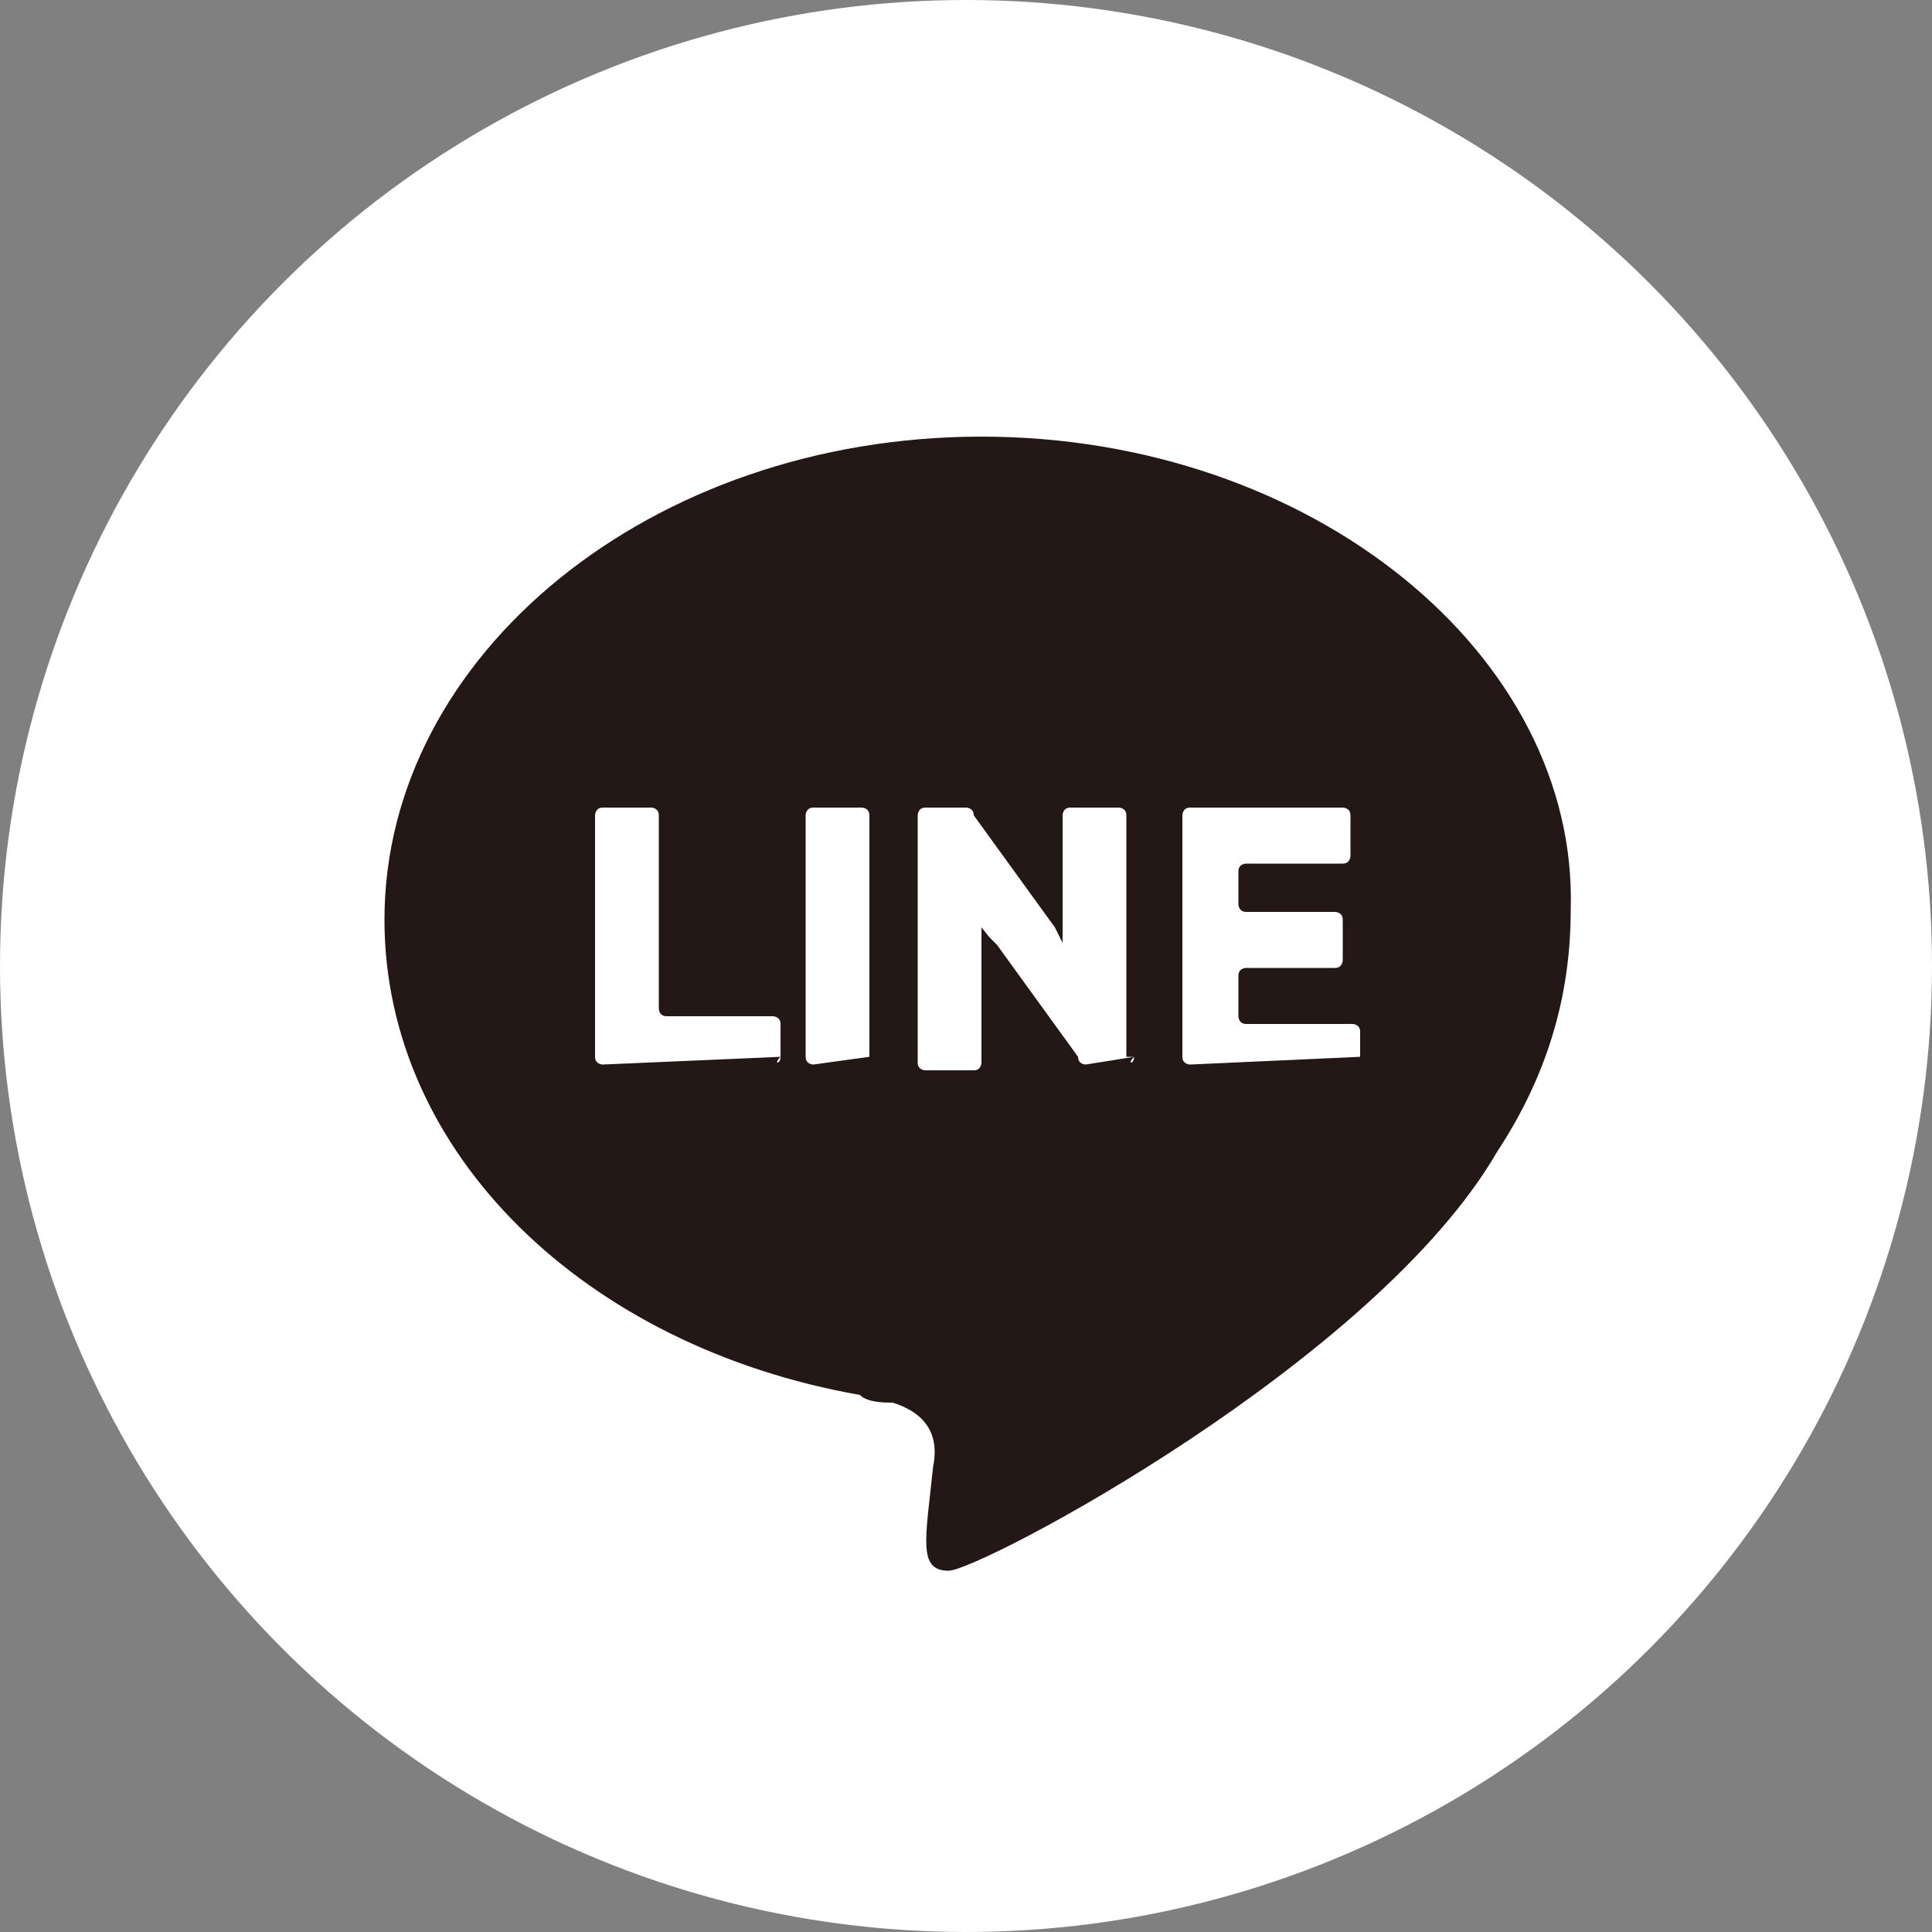
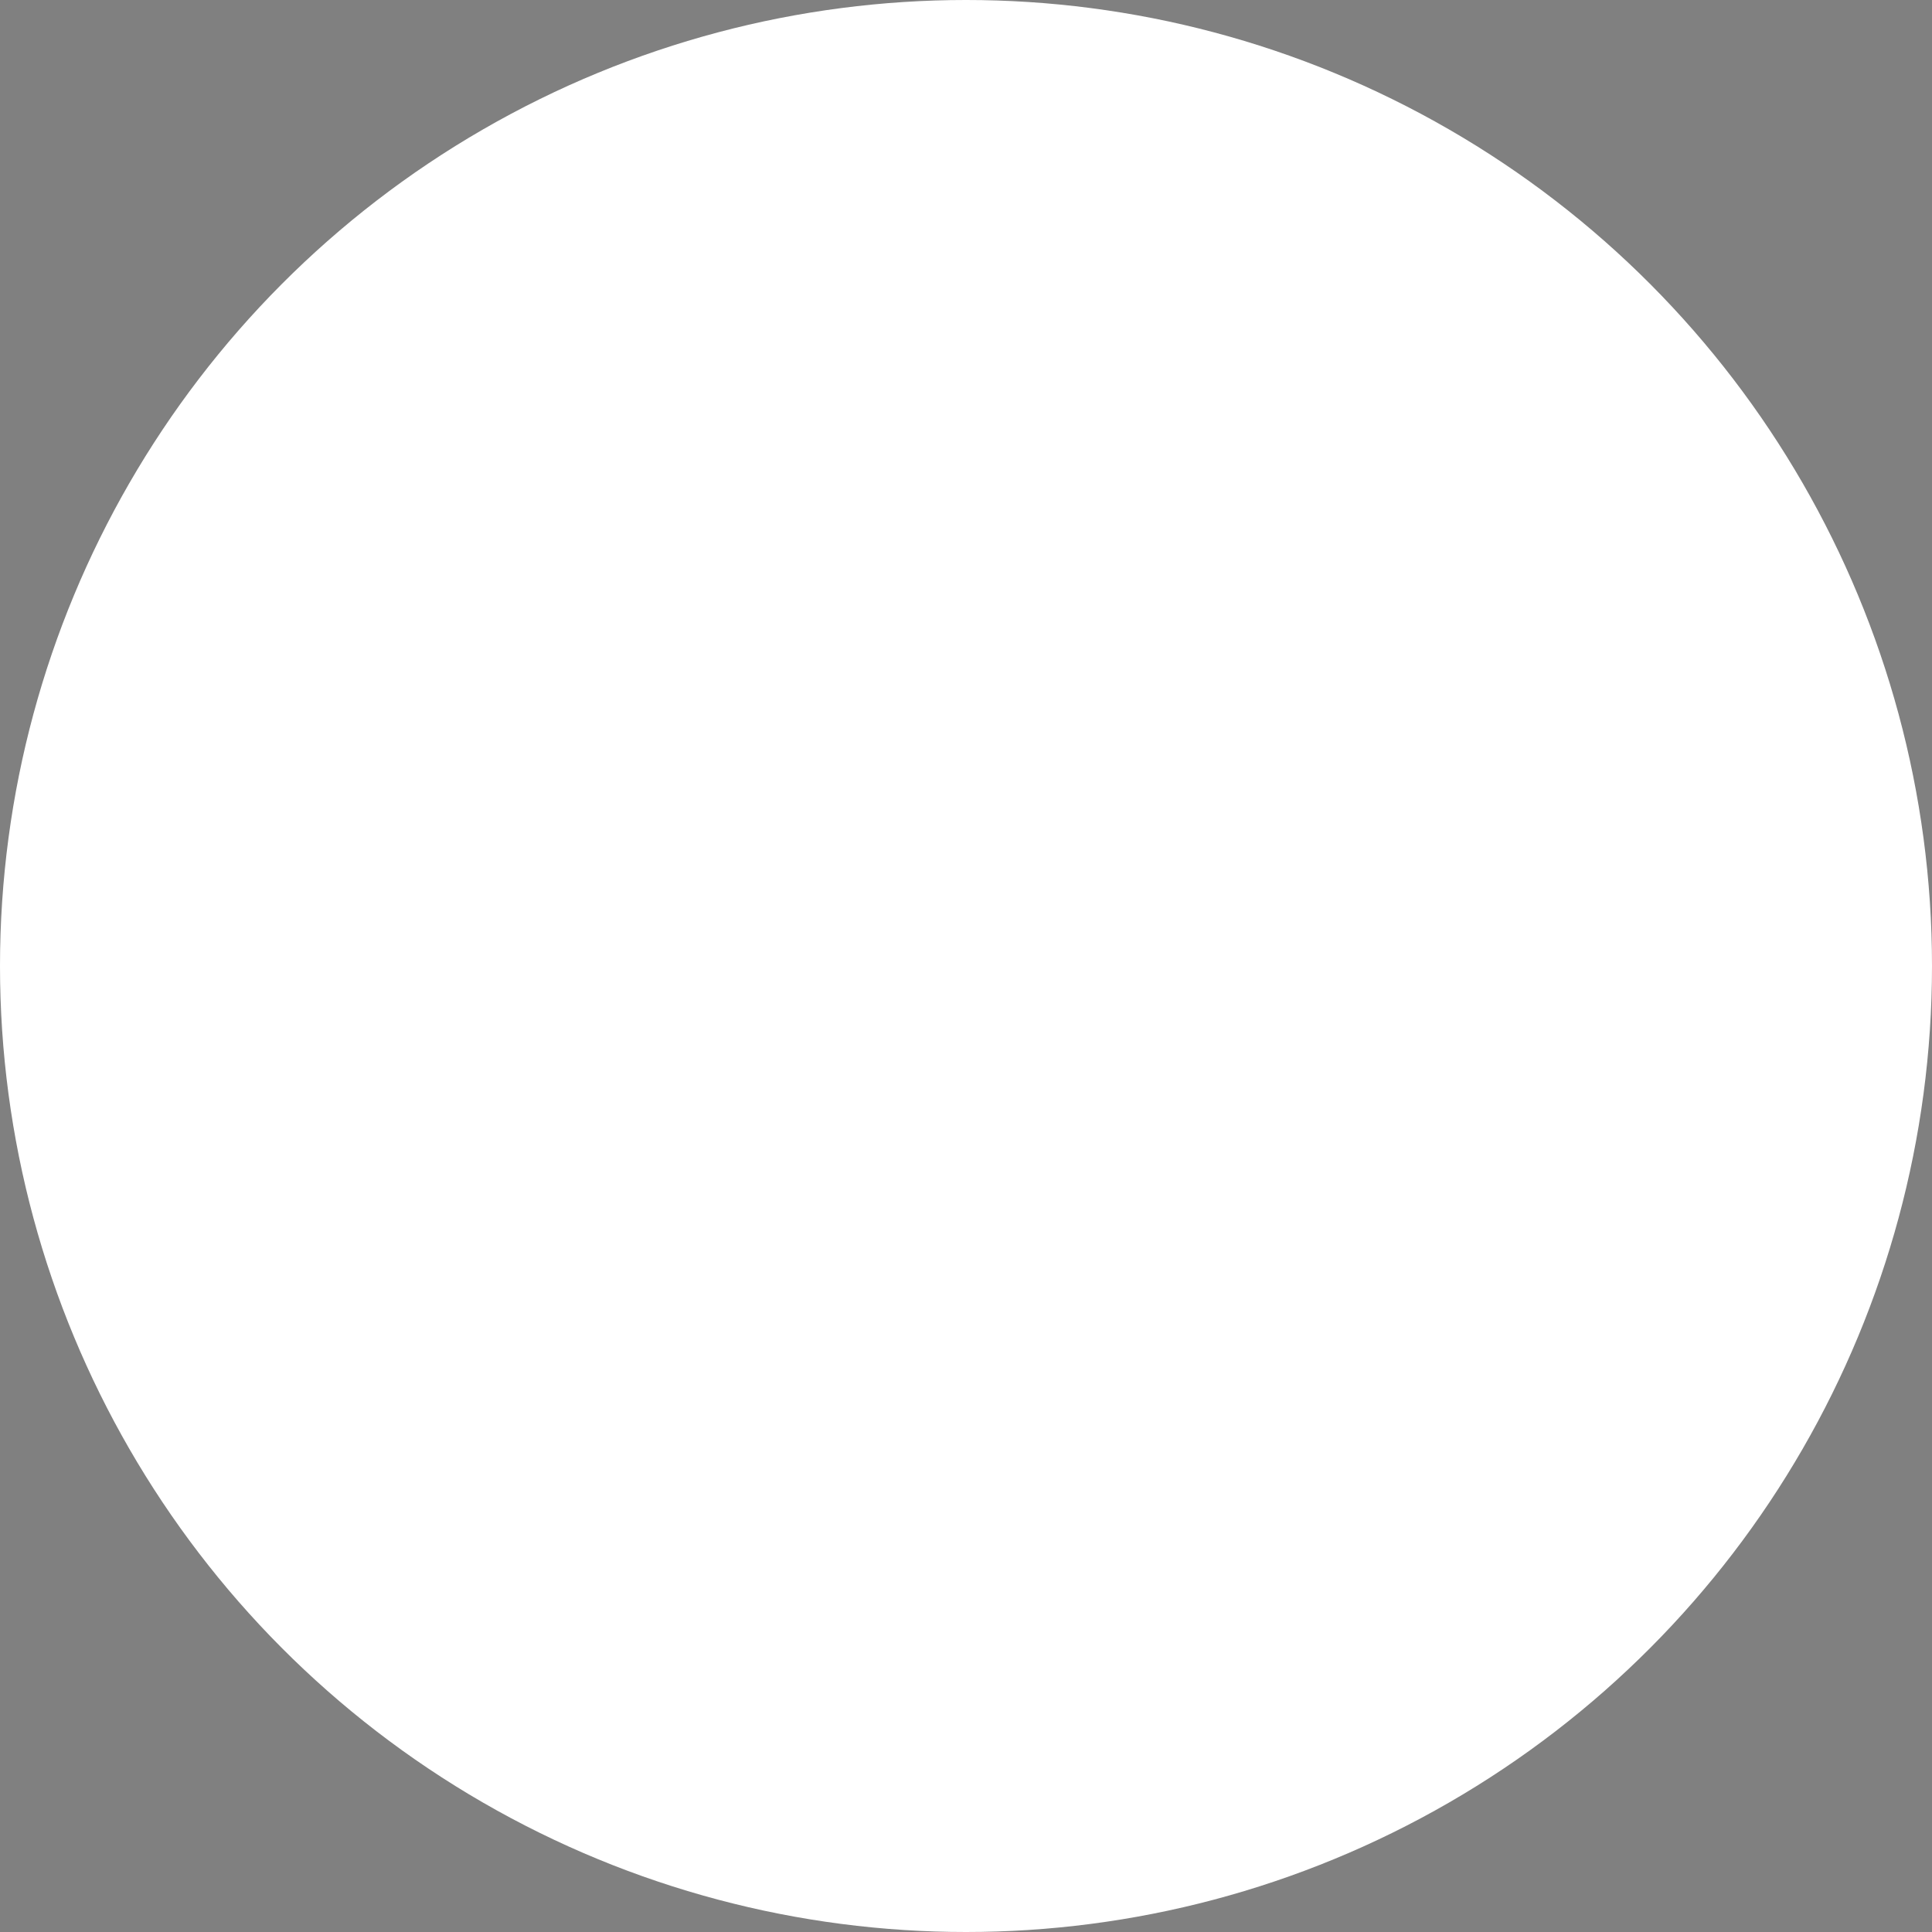
<svg xmlns="http://www.w3.org/2000/svg" version="1.1" id="レイヤー_1" x="0px" y="0px" viewBox="0 0 100 100" style="enable-background:new 0 0 100 100;" xml:space="preserve">
  <rect x="0" y="0" width="100" height="100" fill="#808080" stroke="none" />
  <style type="text/css">
	.st0{fill:#FFFFFF;}
	.st1{fill:#231815;}
</style>
  <circle class="st0" cx="50" cy="50" r="50" />
-   <path class="st1" d="M50.8,22.6c-17.1,0-30.9,11.3-30.9,25c0,12.1,10.4,22.1,24.6,24.6l0,0l0,0c0.4,0.4,1.3,0.4,1.7,0.4  c1.3,0.4,2.5,1.3,2.1,3.3c-0.4,3.8-0.8,5.4,0.8,5.4s22.1-10.8,28.4-21.7c2.5-3.8,3.8-7.9,3.8-12.5C81.7,33.9,67.9,22.6,50.8,22.6z   M40.4,54.7C40.4,55.1,40,55.1,40.4,54.7l-9.2,0.4c0,0-0.4,0-0.4-0.4V42.2c0,0,0-0.4,0.4-0.4h2.5c0,0,0.4,0,0.4,0.4v10  c0,0,0,0.4,0.4,0.4H40c0,0,0.4,0,0.4,0.4V54.7z M45,54.7C45,55.1,45,55.1,45,54.7l-2.9,0.4c0,0-0.4,0-0.4-0.4V42.2  c0,0,0-0.4,0.4-0.4h2.5c0,0,0.4,0,0.4,0.4V54.7z M58.7,54.7C58.7,55.1,58.3,55.1,58.7,54.7l-2.5,0.4c0,0-0.4,0-0.4-0.4l-4.2-5.8  l-0.4-0.4L50.8,48l0,0v0.8c0,0,0,0.4,0,0.8v5.4c0,0,0,0.4-0.4,0.4h-2.5c0,0-0.4,0-0.4-0.4V42.2c0,0,0-0.4,0.4-0.4H50  c0,0,0.4,0,0.4,0.4l4.2,5.8l0.4,0.8l0,0v-0.4c0,0,0-0.4,0-0.8v-5.4c0,0,0-0.4,0.4-0.4h2.5c0,0,0.4,0,0.4,0.4v12.5H58.7z M70.4,54.7  C70.4,55.1,70.4,55.1,70.4,54.7l-8.8,0.4c0,0-0.4,0-0.4-0.4V42.2c0,0,0-0.4,0.4-0.4h7.9c0,0,0.4,0,0.4,0.4v2.1c0,0,0,0.4-0.4,0.4h-5  c0,0-0.4,0-0.4,0.4v1.7c0,0,0,0.4,0.4,0.4h4.6c0,0,0.4,0,0.4,0.4v2.1c0,0,0,0.4-0.4,0.4h-4.6c0,0-0.4,0-0.4,0.4v2.1  c0,0,0,0.4,0.4,0.4H70c0,0,0.4,0,0.4,0.4V54.7z" />
</svg>